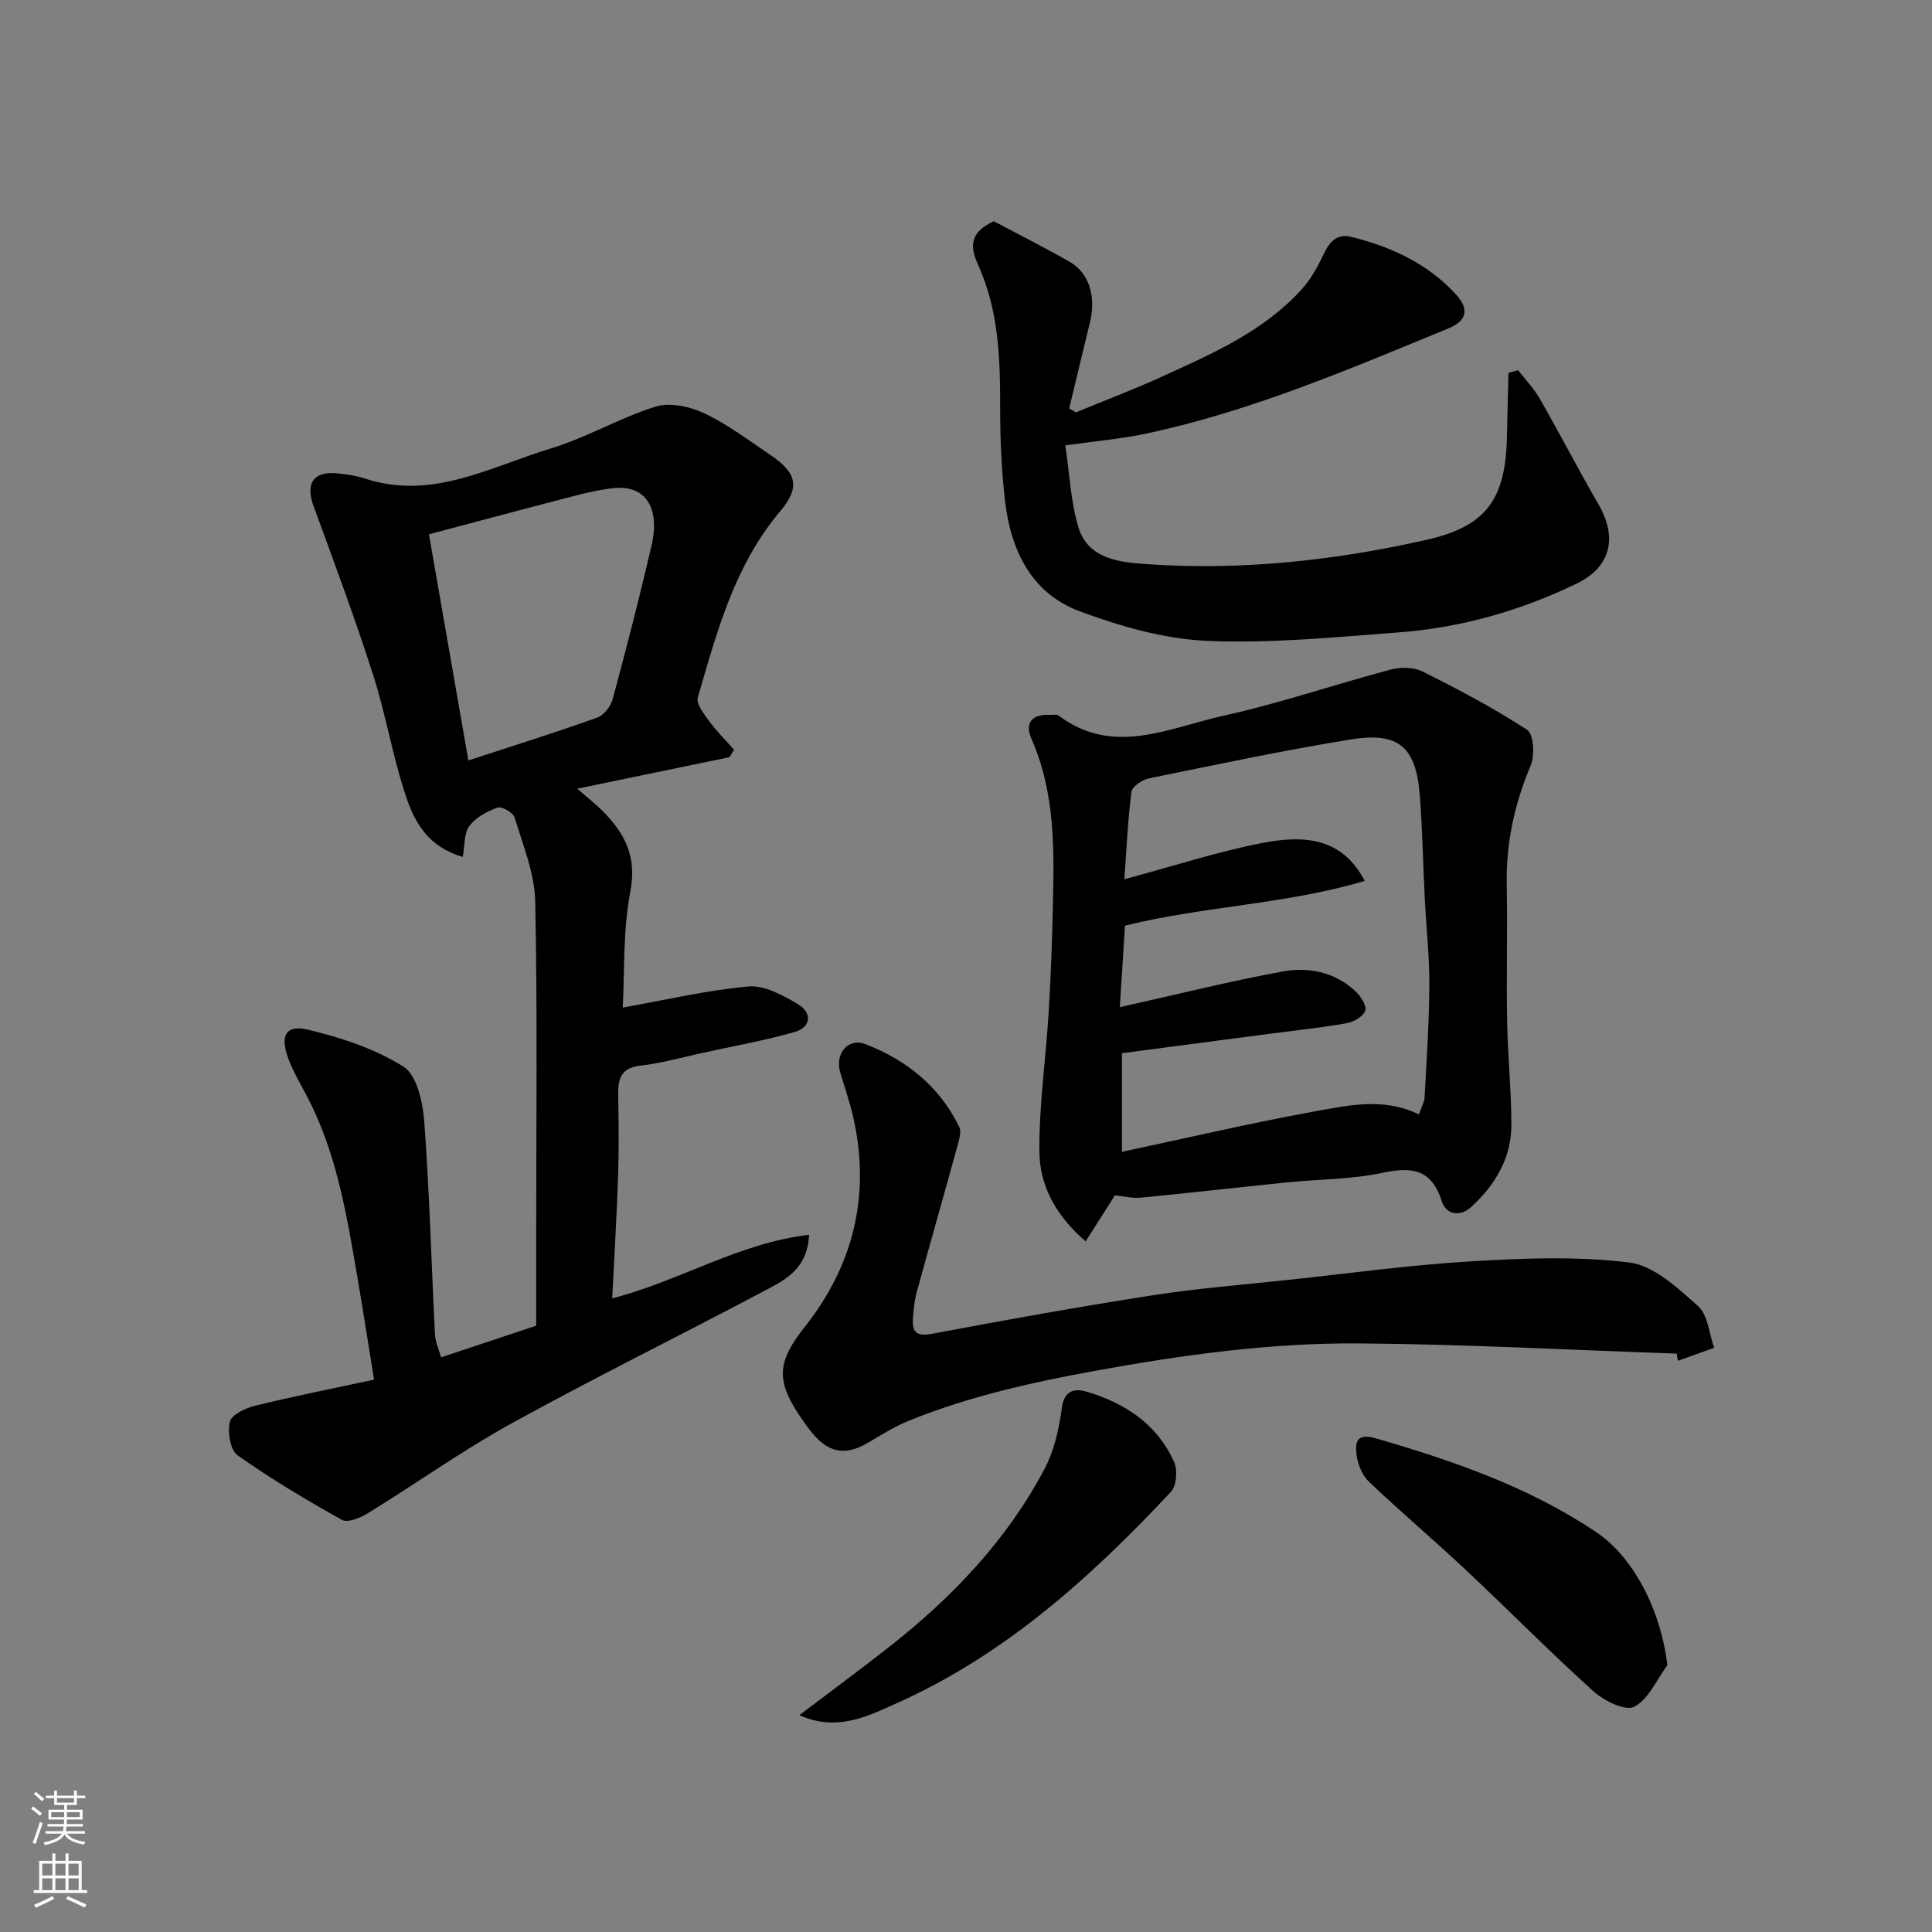
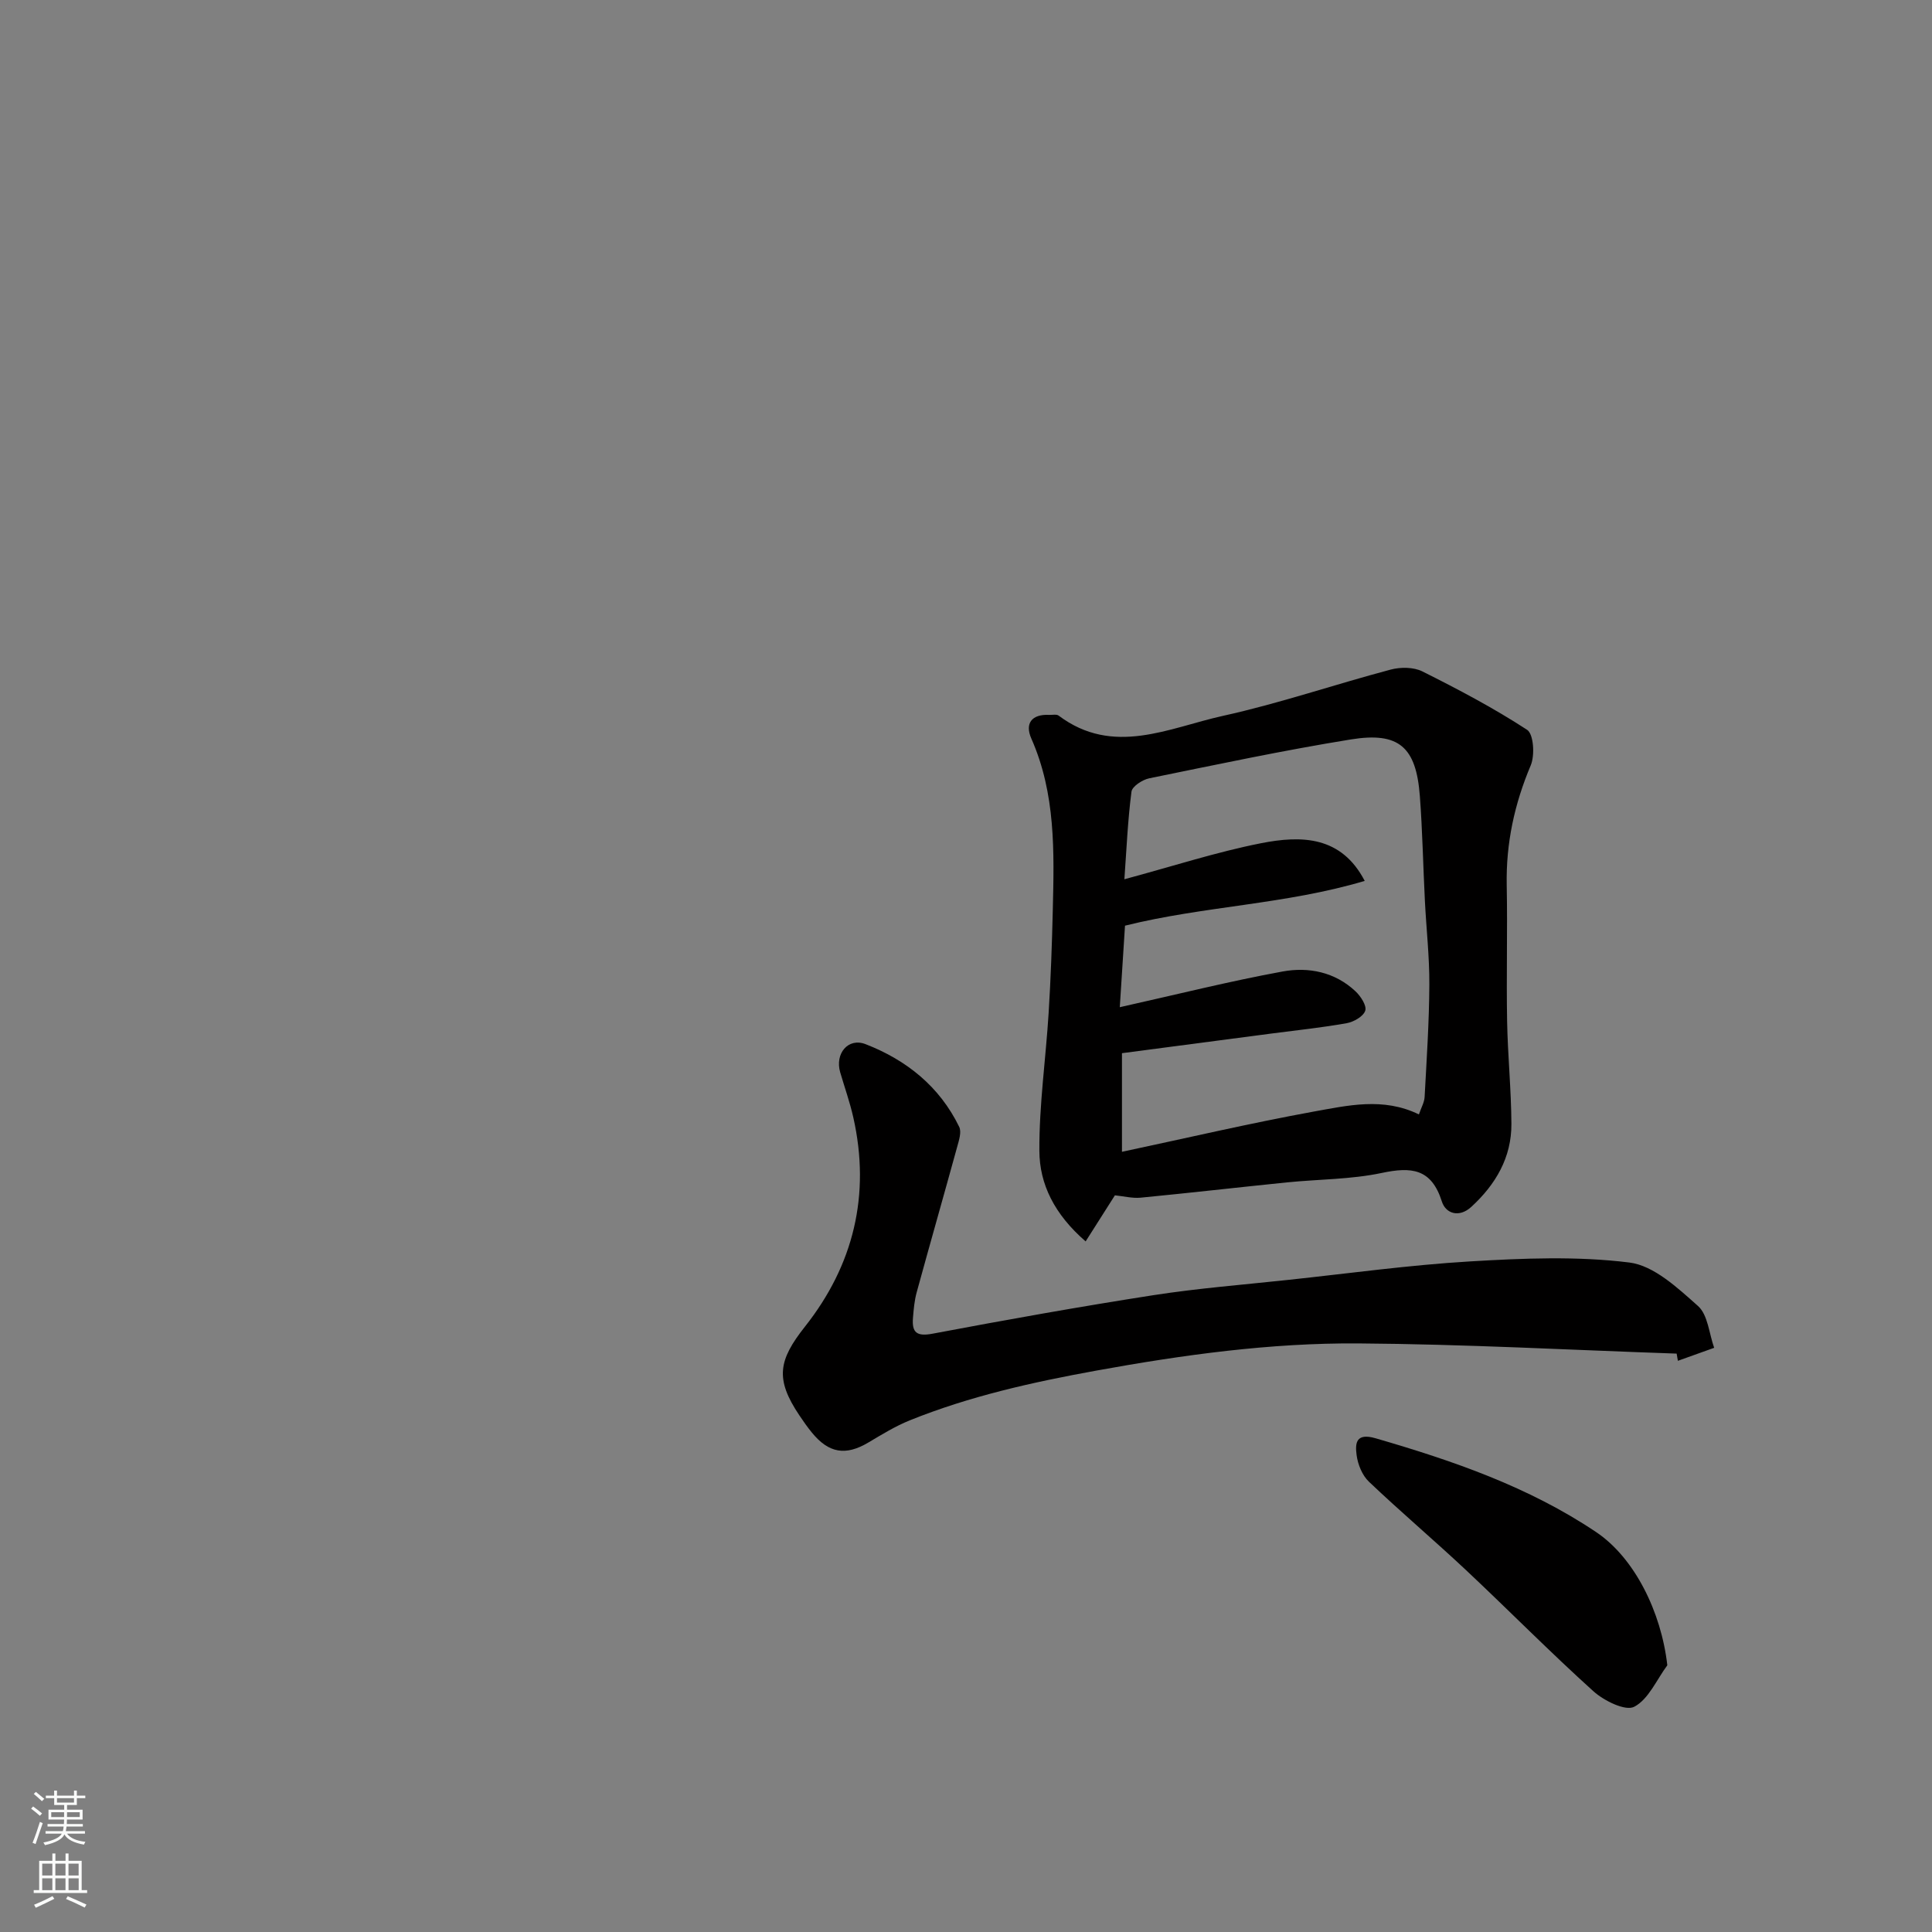
<svg xmlns="http://www.w3.org/2000/svg" enable-background="new 0 0 400 400" viewBox="0 0 400 400">
  <rect x="0" y="0" width="400" height="400" fill="#808080" stroke="none" />
  <g fill="#010000">
-     <path d="m95.81 177.41c-7.16-2.06-9.93-7.16-11.67-12.28-2.82-8.28-4.21-17.04-6.88-25.38-3.77-11.75-8.08-23.34-12.33-34.94-1.77-4.82.03-7.39 5.19-6.78 1.78.21 3.59.44 5.28 1 13.97 4.68 26.12-2.39 38.66-6.19 7.4-2.24 14.24-6.33 21.63-8.64 2.97-.93 7.09-.06 10.05 1.33 4.82 2.27 9.17 5.58 13.64 8.58 5.53 3.72 6.43 6.67 2.15 11.74-9.49 11.25-13.1 24.97-17.06 38.55-.38 1.31 1.28 3.44 2.36 4.91 1.54 2.11 3.43 3.96 5.16 5.93-.32.51-.65 1.02-.97 1.53-10.41 2.15-20.82 4.31-31.51 6.52 1.93 1.69 3.74 3.09 5.33 4.7 4.55 4.59 7.05 9.4 5.67 16.58-1.57 8.16-1.18 16.69-1.58 24.04 8.89-1.58 17.41-3.6 26.04-4.37 3.31-.29 7.14 1.82 10.24 3.67 2.9 1.73 2.86 4.74-.71 5.76-6.24 1.78-12.66 2.92-19.01 4.31-4.29.94-8.56 2.16-12.91 2.65-4.04.46-4.64 2.74-4.59 6.04.09 5.5.17 11-.01 16.5-.28 8.42-.79 16.83-1.23 25.64 14-3.59 26.15-11.44 40.76-13.16-.33 7.21-5.14 9.43-9.43 11.7-17.34 9.19-34.96 17.86-52.14 27.33-10.26 5.66-19.85 12.51-29.84 18.66-1.53.94-4.13 1.99-5.32 1.33-7.39-4.13-14.69-8.48-21.59-13.36-1.52-1.07-2.11-4.79-1.61-6.93.34-1.46 3.19-2.84 5.15-3.32 7.89-1.94 15.87-3.52 24.72-5.42-1.17-7.17-2.26-14.22-3.46-21.25-2.18-12.69-4.23-25.41-10.24-37.05-1.41-2.73-3.05-5.39-4.09-8.26-1.71-4.72-.45-6.99 4.13-5.89 6.85 1.65 13.88 3.94 19.76 7.66 2.78 1.76 3.99 7.4 4.29 11.4 1.09 14.67 1.47 29.39 2.22 44.09.08 1.54.8 3.04 1.26 4.68 6.71-2.23 13.03-4.33 19.69-6.55 0-6.04 0-12.19 0-18.34 0-23.16.28-46.33-.2-69.49-.12-5.83-2.54-11.66-4.26-17.38-.3-1.01-2.67-2.37-3.55-2.06-2.16.77-4.49 2.05-5.83 3.82-1.12 1.5-.91 3.95-1.36 6.39zm-7-66.79c2.73 15.63 5.41 31 8.16 46.82 9.42-3.08 18.1-5.8 26.65-8.86 1.39-.49 2.83-2.34 3.23-3.83 2.84-10.51 5.55-21.06 8.02-31.67 1.86-7.96-1.23-12.65-7.66-12.03-2.9.28-5.78.97-8.61 1.7-9.73 2.52-19.45 5.13-29.79 7.87z" />
    <path d="m230.83 247.48c-1.96 3.09-3.86 6.07-6.06 9.54-6.47-5.61-9.55-11.85-9.58-18.76-.05-9.52 1.33-19.04 1.92-28.56.44-7.09.69-14.2.86-21.31.29-12.03.61-24.05-4.44-35.47-1.38-3.11.04-5.09 3.69-4.91.66.03 1.52-.18 1.96.15 11.32 8.5 22.82 2.52 34.02.05 11.71-2.58 23.12-6.5 34.73-9.58 2.04-.54 4.74-.53 6.56.38 7.4 3.7 14.76 7.58 21.68 12.09 1.35.88 1.63 5.26.76 7.34-3.38 8-5.15 16.16-4.98 24.84.18 9.36-.09 18.73.08 28.1.13 7.1.85 14.2.89 21.3.04 6.96-3.26 12.56-8.3 17.19-2.53 2.32-5.31 1.39-6.1-1.12-2.17-6.84-6.31-7.2-12.46-5.9-6.38 1.35-13.06 1.29-19.6 1.95-10.12 1.03-20.22 2.19-30.34 3.17-1.71.15-3.5-.31-5.29-.49zm62.94-16.75c.49-1.44 1.12-2.5 1.18-3.59.42-7.76.94-15.53.98-23.3.03-5.76-.63-11.53-.92-17.3-.37-7.26-.5-14.53-1.05-21.78-.77-10.09-4.31-13.28-14.26-11.67-13.99 2.26-27.87 5.22-41.76 8.05-1.41.29-3.54 1.67-3.68 2.77-.77 5.91-1.02 11.89-1.47 18.13 10.05-2.7 19.04-5.63 28.24-7.45 8.53-1.69 16.69-1.48 21.52 7.79-16.36 4.88-33.33 5.21-49.63 9.27-.37 5.82-.73 11.44-1.08 16.88 11.79-2.63 22.68-5.37 33.7-7.39 5.38-.99 10.85.1 15.1 4.1 1.08 1.01 2.36 2.98 2.02 4.01-.39 1.19-2.38 2.33-3.84 2.59-5.15.92-10.37 1.46-15.56 2.14-10.34 1.36-20.67 2.72-30.97 4.07v20.42c13.48-2.87 26.47-5.91 39.59-8.31 7.13-1.27 14.48-3.05 21.89.57z" />
-     <path d="m205.75 45.81c4.83 2.56 10.31 5.31 15.64 8.35 4.14 2.36 5.6 7.26 4.26 12.64-1.46 5.91-2.85 11.84-4.28 17.75.46.27.93.55 1.39.82 5.98-2.47 12.04-4.75 17.92-7.44 10.43-4.76 21.03-9.36 28.91-18.13 1.9-2.11 3.31-4.76 4.55-7.35 1.22-2.55 2.76-4.12 5.7-3.39 8.22 2.04 15.7 5.49 21.55 11.84 2.81 3.06 2.39 5.49-1.46 7.07-20.46 8.41-40.82 17.16-62.58 21.79-5.24 1.12-10.62 1.57-16.79 2.45.89 5.91 1.1 11.7 2.75 17.05 2.03 6.6 8.78 7.17 14.15 7.54 19.5 1.35 38.83-.73 57.87-5.03 12.41-2.81 16.43-8.35 16.67-21.58.08-4.33.21-8.67.31-13 .67-.18 1.33-.37 2-.55 1.52 1.97 3.28 3.81 4.51 5.95 4.13 7.22 7.95 14.61 12.12 21.81 4 6.9 2.56 13-4.46 16.4-11.7 5.67-24.07 9.18-37.02 10.14-13.17.98-26.42 2.32-39.55 1.74-8.9-.39-17.99-2.99-26.42-6.14-9.96-3.72-14.22-12.63-15.4-22.76-.76-6.55-1.03-13.19-1.02-19.78.01-9.91-.33-19.66-4.46-28.94-1.38-3.09-2.63-6.63 3.14-9.25z" />
    <path d="m347.13 280.25c-21.96-.75-43.92-1.96-65.89-2.11-18.23-.13-36.28 2.36-54.27 5.63-13.2 2.4-26.16 5.28-38.59 10.29-3 1.21-5.81 2.94-8.6 4.6-4.69 2.78-8.18 2.23-11.68-2.05-.93-1.14-1.78-2.34-2.59-3.56-5.09-7.57-4.34-11.44 1.15-18.39 10.06-12.72 13.62-27.28 10.01-43.3-.71-3.16-1.81-6.24-2.72-9.36-1.12-3.85 1.63-7.22 5.25-5.82 8.48 3.29 15.33 8.77 19.39 17.12.53 1.08-.06 2.83-.43 4.19-2.76 10.03-5.62 20.04-8.37 30.07-.47 1.71-.63 3.53-.77 5.31-.24 2.98.74 3.88 4.04 3.26 15.21-2.87 30.46-5.6 45.76-7.98 9.23-1.43 18.56-2.16 27.86-3.16 12.56-1.34 25.09-3.08 37.69-3.83 10.97-.65 22.13-1.12 32.97.23 5.08.63 10.01 5.27 14.21 9 2.06 1.83 2.29 5.71 3.35 8.66-2.5.9-5.01 1.79-7.51 2.69-.09-.48-.18-.98-.26-1.49z" />
-     <path d="m165.49 355.11c6.51-4.94 12.64-9.45 18.62-14.15 13.05-10.25 24.38-22.1 32.17-36.88 1.99-3.78 2.99-8.27 3.56-12.55.5-3.79 2.75-4.11 5.19-3.38 7.96 2.38 14.61 6.75 18.08 14.61.73 1.67.48 4.87-.68 6.1-16.49 17.63-34.29 33.69-56.64 43.71-6.13 2.74-12.4 6.04-20.3 2.54z" />
    <path d="m345.2 344.78c-2.22 2.99-3.89 7.05-6.86 8.59-1.82.95-6.27-1.25-8.46-3.23-8.99-8.11-17.5-16.75-26.33-25.04-6.62-6.21-13.56-12.08-20.13-18.33-1.39-1.32-2.3-3.58-2.55-5.52-.32-2.42-.17-4.66 3.93-3.47 16.02 4.65 31.69 10.04 45.66 19.42 7.95 5.33 13.49 16.53 14.74 27.58z" />
  </g>
  <path d="m6.44 374.46.42-.45c.65.47 1.27.95 1.85 1.44l-.45.49c-.65-.56-1.25-1.06-1.82-1.48m.93 7.33-.63-.26c.55-1.36 1.05-2.8 1.52-4.33.19.1.38.19.59.27-.46 1.29-.95 2.73-1.48 4.32m-.38-10.38.44-.42c.43.34 1.01.82 1.74 1.44l-.49.49c-.53-.51-1.09-1.01-1.69-1.51m2.5.35h1.72v-1.04h.59v1.04h3.52v-1.04h.59v1.04h1.75v.53h-1.75v1.42h-2.03v.97h3.22v2.03h-3.24c0 .35-.01.66-.03.93h3.32v.53h-3.37c-.03.27-.08.58-.15.94h3.96v.53h-3.71c.67.92 1.93 1.48 3.79 1.68-.13.24-.23.44-.29.59-2.13-.38-3.48-1.08-4.04-2.12-.43.97-1.77 1.72-4.03 2.23-.09-.19-.2-.37-.33-.55 2.1-.42 3.37-1.03 3.81-1.83h-3.36v-.53h3.58c.08-.29.13-.61.16-.94h-3.33v-.53h3.39c.02-.27.04-.58.04-.93h-3.23v-2.03h3.25v-.97h-2.07v-1.42h-1.73zm1.12 3.44v1h2.65c.01-.3.02-.44.01-.4v-.25-.35zm1.19-2h3.52v-.91h-3.52zm4.71 2h-2.63v.59c0 .15-.01.28-.01.4h2.64z" fill="#fafbfa" />
  <path d="m13.56 383.74h.63v1.52h2.72v6.07h1.13v.6h-11.06v-.6h1.13v-6.07h2.73v-1.52h.63v1.52h2.1v-1.52zm-2.69 8.83.38.56c-1.24.63-2.53 1.25-3.85 1.85-.1-.21-.21-.42-.34-.63 1.36-.55 2.63-1.15 3.81-1.78m-2.13-4.27h2.1v-2.45h-2.1zm0 3.04h2.1v-2.46h-2.1zm2.72-3.04h2.1v-2.45h-2.1zm0 3.04h2.1v-2.46h-2.1zm6.07 3.6c-1.41-.71-2.7-1.3-3.86-1.78l.35-.56c1.45.62 2.75 1.19 3.88 1.72zm-1.25-9.09h-2.1v2.45h2.1zm-2.09 5.49h2.1v-2.46h-2.1z" fill="#fafbfa" />
</svg>